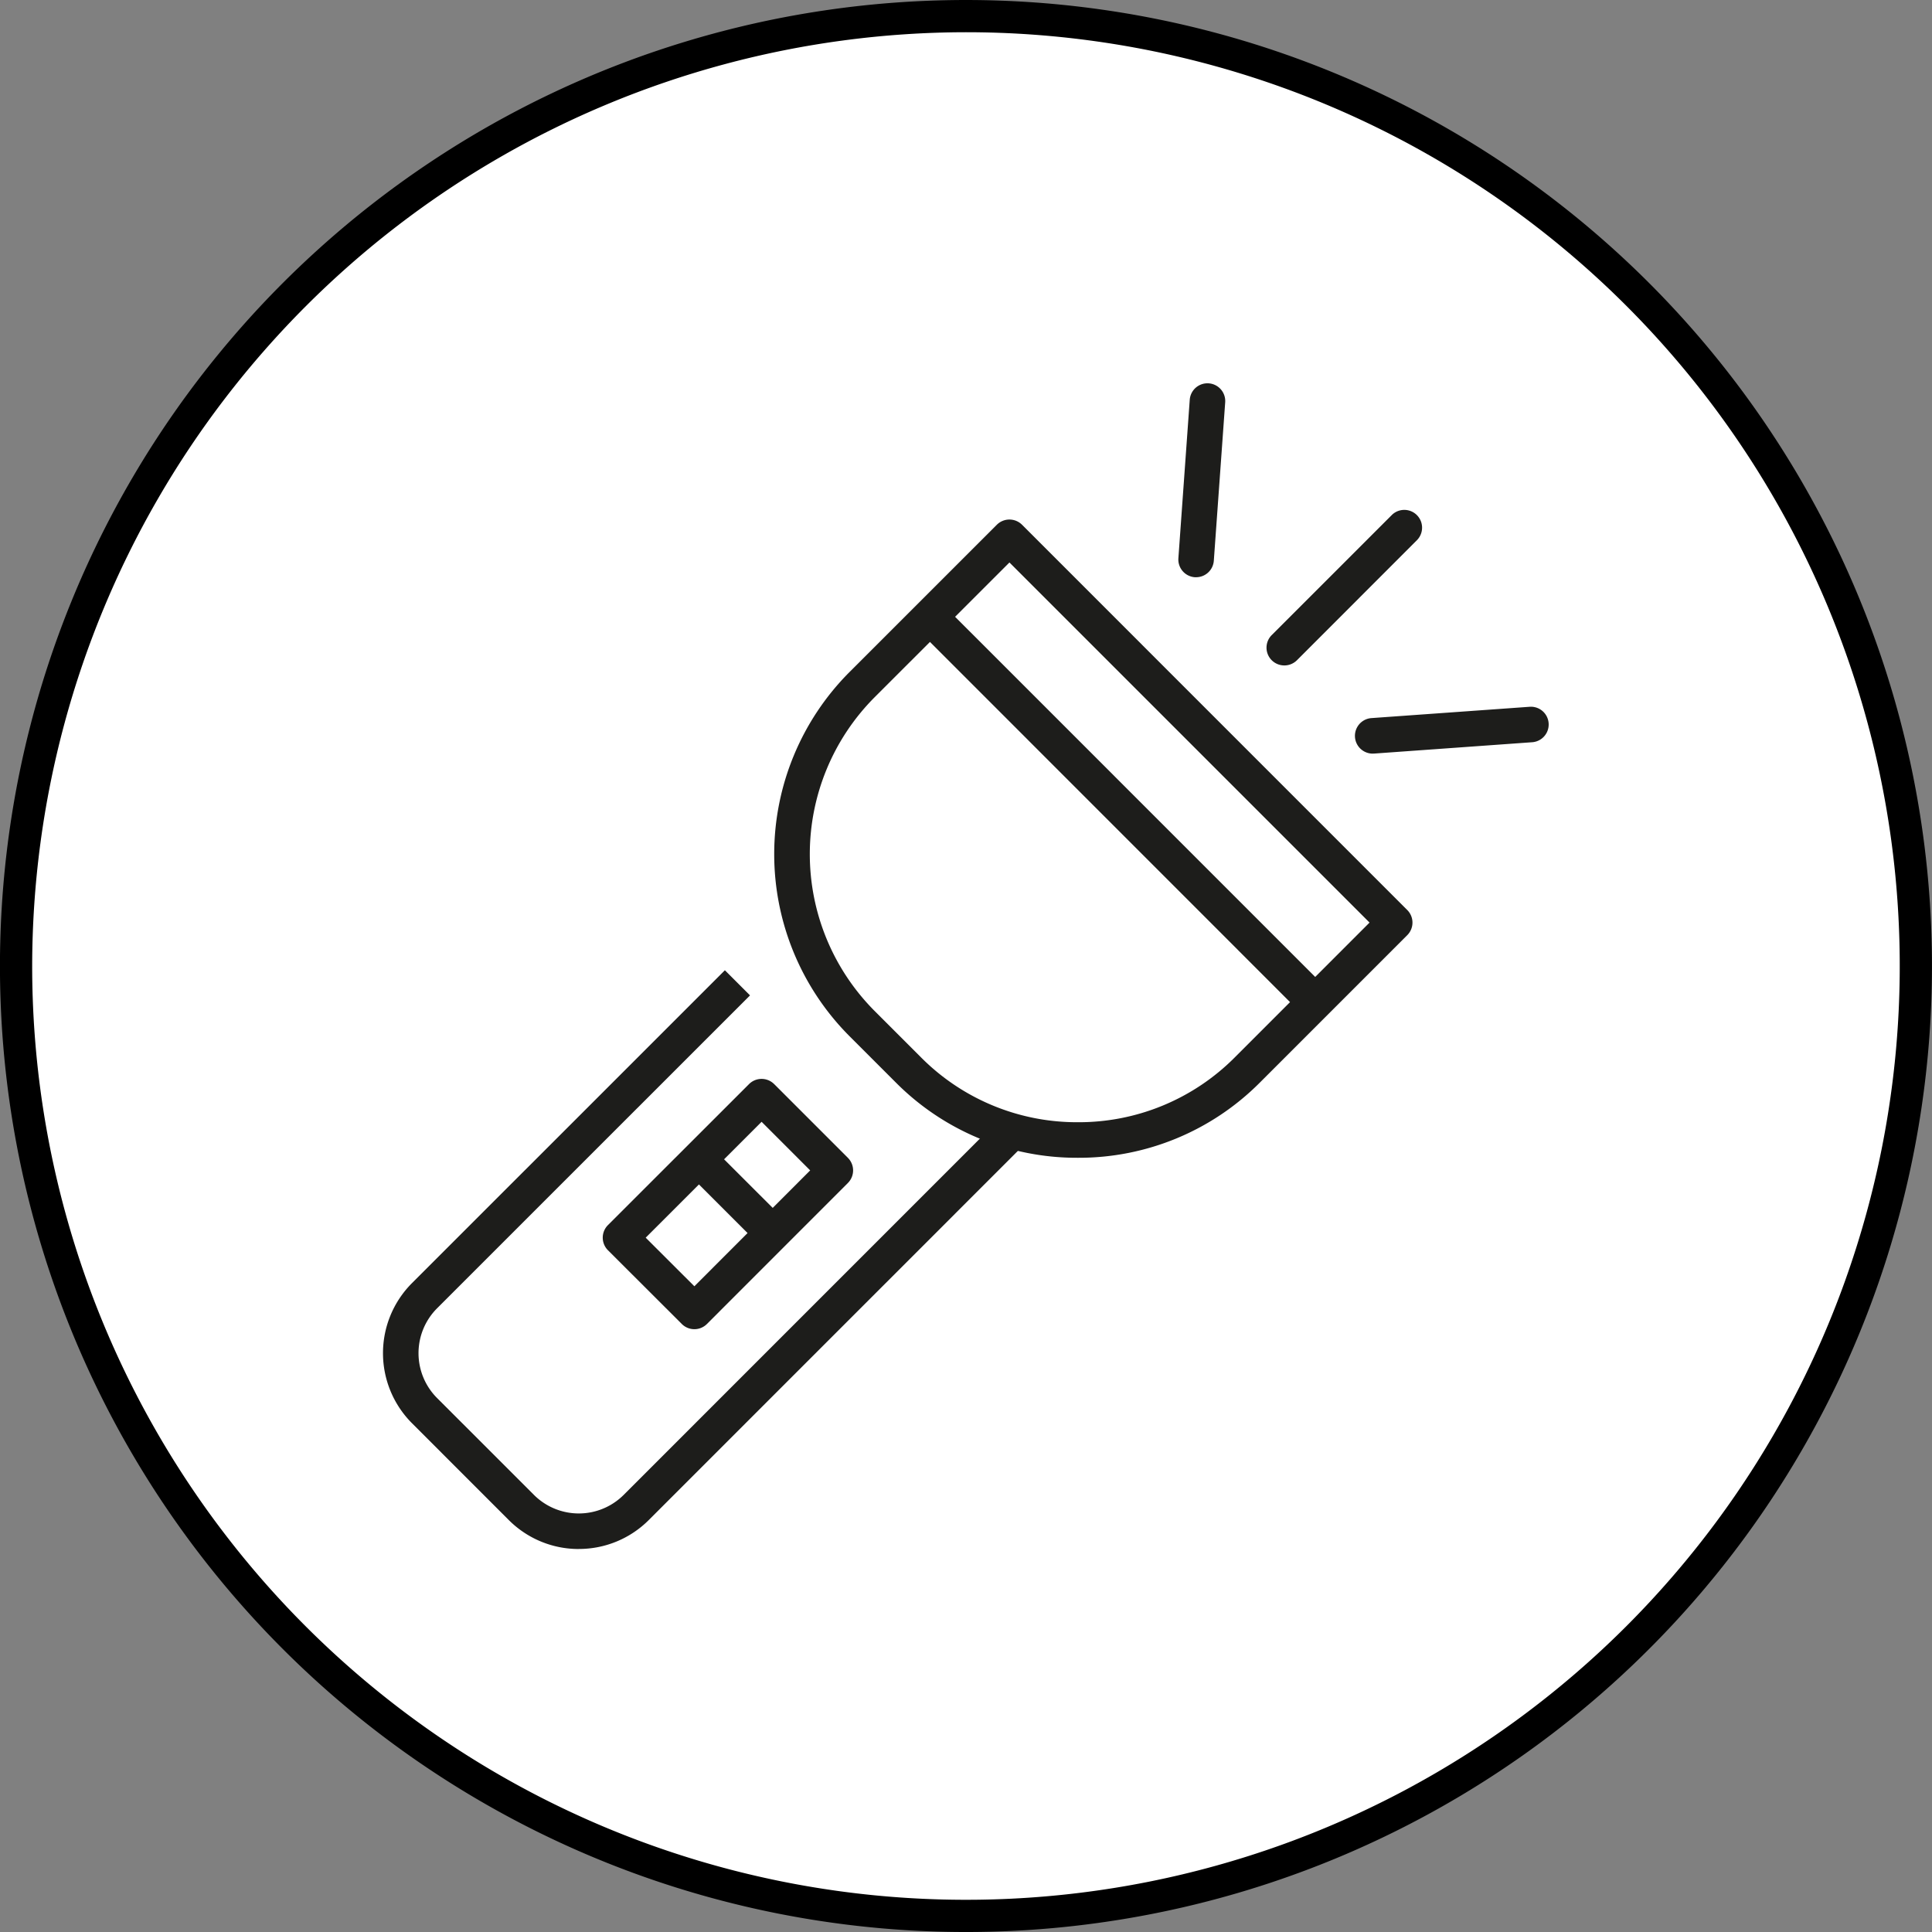
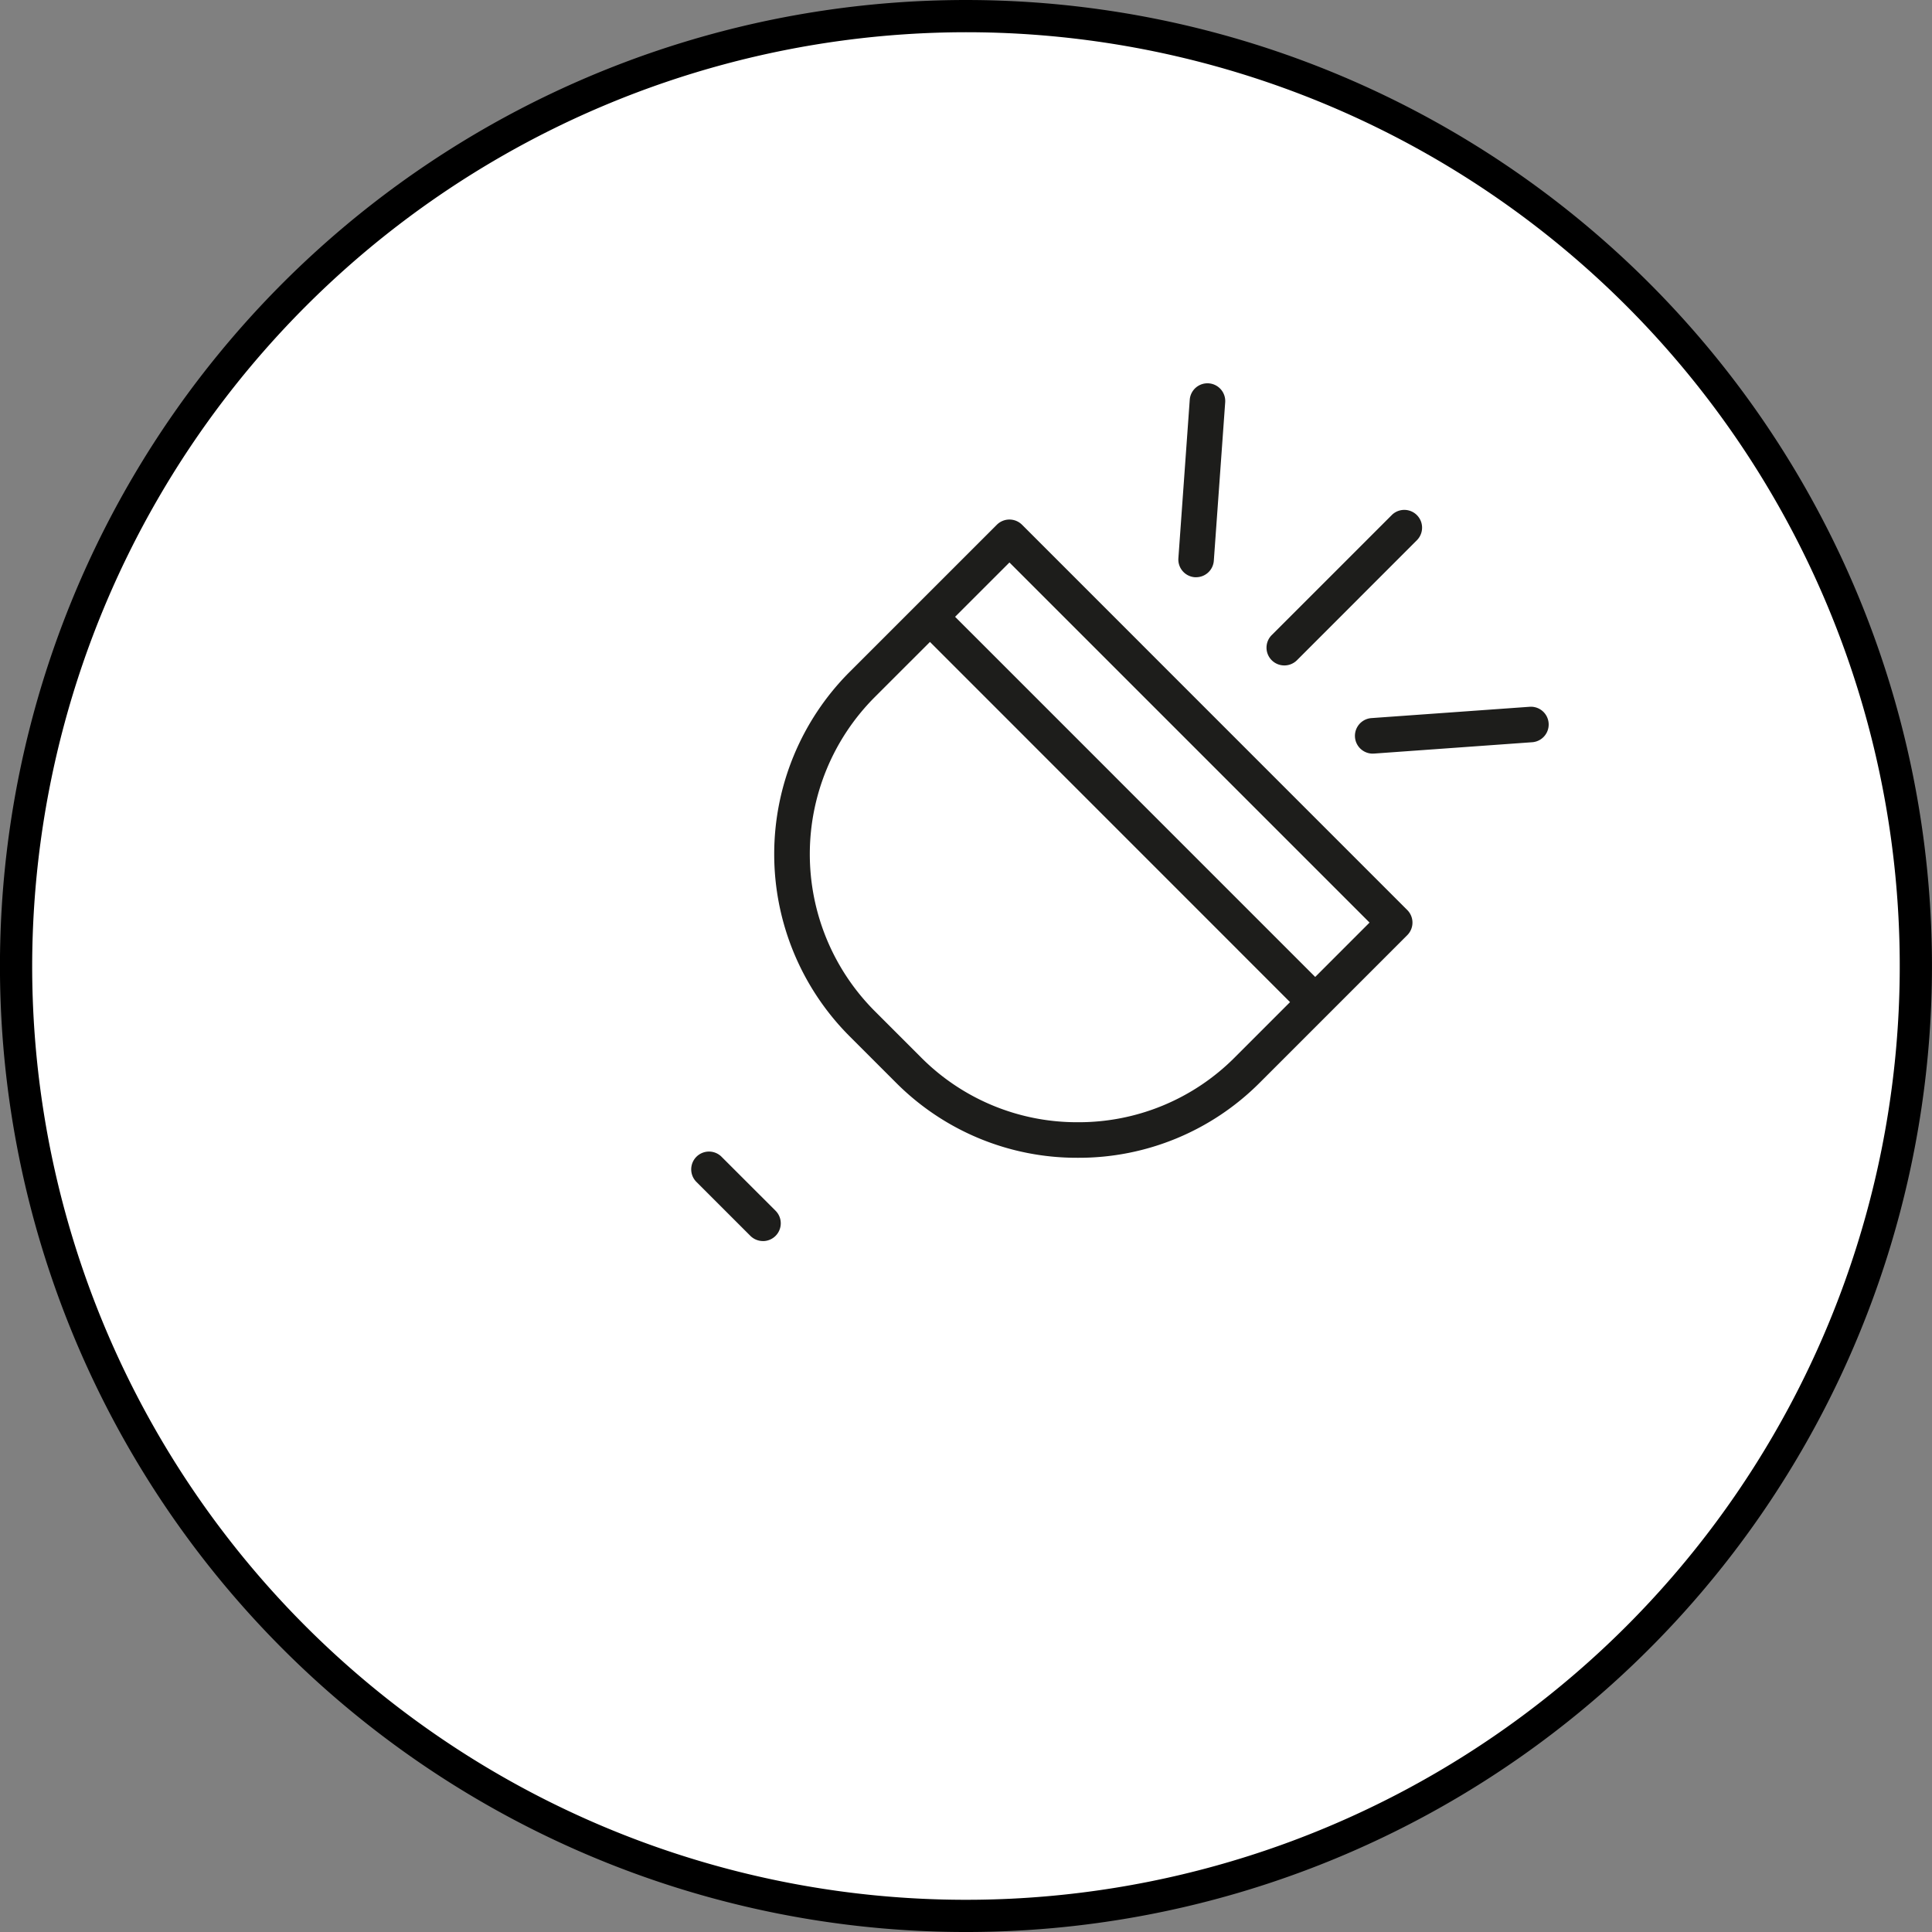
<svg xmlns="http://www.w3.org/2000/svg" width="242.875" height="242.875" viewBox="0 0 242.875 242.875">
  <rect x="0" y="0" width="242.875" height="242.875" fill="#808080" stroke="none" />
  <defs>
    <clipPath id="clip-path">
      <rect id="Rechteck_1564" data-name="Rechteck 1564" width="242.875" height="242.875" fill="none" />
    </clipPath>
  </defs>
  <g id="Gruppe_268" data-name="Gruppe 268" transform="translate(0 0)">
    <g id="Gruppe_268-2" data-name="Gruppe 268" transform="translate(0 0)" clip-path="url(#clip-path)">
      <path id="Pfad_8464" data-name="Pfad 8464" d="M239.171,119.818A119.352,119.352,0,1,1,119.818.466,119.353,119.353,0,0,1,239.171,119.818" transform="translate(1.617 1.618)" fill="#fff" />
      <path id="Pfad_8465" data-name="Pfad 8465" d="M239.171,119.818A119.352,119.352,0,1,1,119.818.466,119.353,119.353,0,0,1,239.171,119.818" transform="translate(1.617 1.618)" fill="#fff" />
      <path id="Pfad_8466" data-name="Pfad 8466" d="M121.435,4.05A117.388,117.388,0,1,1,4.045,121.435,117.522,117.522,0,0,1,121.435,4.05m0-4.05A121.438,121.438,0,1,0,242.871,121.435,121.435,121.435,0,0,0,121.435,0" transform="translate(0 0.001)" />
-       <path id="Pfad_8467" data-name="Pfad 8467" d="M35.388,100.043a12.4,12.4,0,0,1-8.8-3.638L14.407,84.22a12.46,12.46,0,0,1,0-17.593L53.75,27.288l3.16,3.16L17.567,69.787a7.983,7.983,0,0,0,0,11.273L29.752,93.244a7.983,7.983,0,0,0,11.273,0l47.492-47.5,3.16,3.16L44.185,96.4a12.4,12.4,0,0,1-8.8,3.638" transform="translate(37.375 94.685)" fill="#1d1d1b" />
      <path id="Pfad_8468" data-name="Pfad 8468" d="M37.858,33.92A2.235,2.235,0,0,1,36.275,30.1L51.392,14.986a2.235,2.235,0,0,1,3.16,3.16L39.44,33.268a2.245,2.245,0,0,1-1.582.653" transform="translate(123.6 49.733)" fill="#1d1d1b" />
      <path id="Pfad_8469" data-name="Pfad 8469" d="M40.336,25.772a2.236,2.236,0,0,1-.156-4.465l19.944-1.426a2.234,2.234,0,0,1,.317,4.456L40.5,25.768c-.054,0-.107,0-.161,0" transform="translate(132.212 68.967)" fill="#1d1d1b" />
      <path id="Pfad_8470" data-name="Pfad 8470" d="M35.377,35.184c-.054,0-.107,0-.161,0a2.234,2.234,0,0,1-2.07-2.391l1.43-19.944a2.234,2.234,0,0,1,4.456.322L37.6,33.11a2.234,2.234,0,0,1-2.226,2.074" transform="translate(114.991 37.38)" fill="#1d1d1b" />
-       <path id="Pfad_8471" data-name="Pfad 8471" d="M28.471,61.811a2.227,2.227,0,0,1-1.578-.653l-9.284-9.27a2.234,2.234,0,0,1,0-3.165L35.341,31a2.236,2.236,0,0,1,3.16,0l9.27,9.27a2.236,2.236,0,0,1,0,3.16L30.053,61.154a2.231,2.231,0,0,1-1.582.657M22.352,50.306l6.119,6.11L43.029,41.849l-6.11-6.11Z" transform="translate(58.82 105.284)" fill="#1d1d1b" />
      <path id="Pfad_8472" data-name="Pfad 8472" d="M28.485,43.669a2.245,2.245,0,0,1-1.582-.653L20.086,36.2a2.235,2.235,0,0,1,3.16-3.16l6.821,6.816a2.235,2.235,0,0,1-1.582,3.817" transform="translate(67.428 112.346)" fill="#1d1d1b" />
      <path id="Pfad_8473" data-name="Pfad 8473" d="M59.943,94.846a32.059,32.059,0,0,1-22.85-9.431l-5.887-5.887a32.406,32.406,0,0,1,0-45.713l18.554-18.55a2.242,2.242,0,0,1,3.165,0L101.355,63.7a2.236,2.236,0,0,1,0,3.16L82.806,85.41a32.1,32.1,0,0,1-22.859,9.436Zm-8.6-74.838L34.371,36.975a27.938,27.938,0,0,0,0,39.392l5.887,5.887a27.627,27.627,0,0,0,19.689,8.122h0a27.667,27.667,0,0,0,19.7-8.126L96.613,65.278Z" transform="translate(75.555 50.701)" fill="#1d1d1b" />
      <path id="Pfad_8474" data-name="Pfad 8474" d="M75.792,69.228a2.245,2.245,0,0,1-1.582-.653L26.374,20.727a2.235,2.235,0,0,1,3.16-3.16l47.84,47.845a2.235,2.235,0,0,1-1.582,3.817" transform="translate(89.246 58.685)" fill="#1d1d1b" />
    </g>
  </g>
</svg>